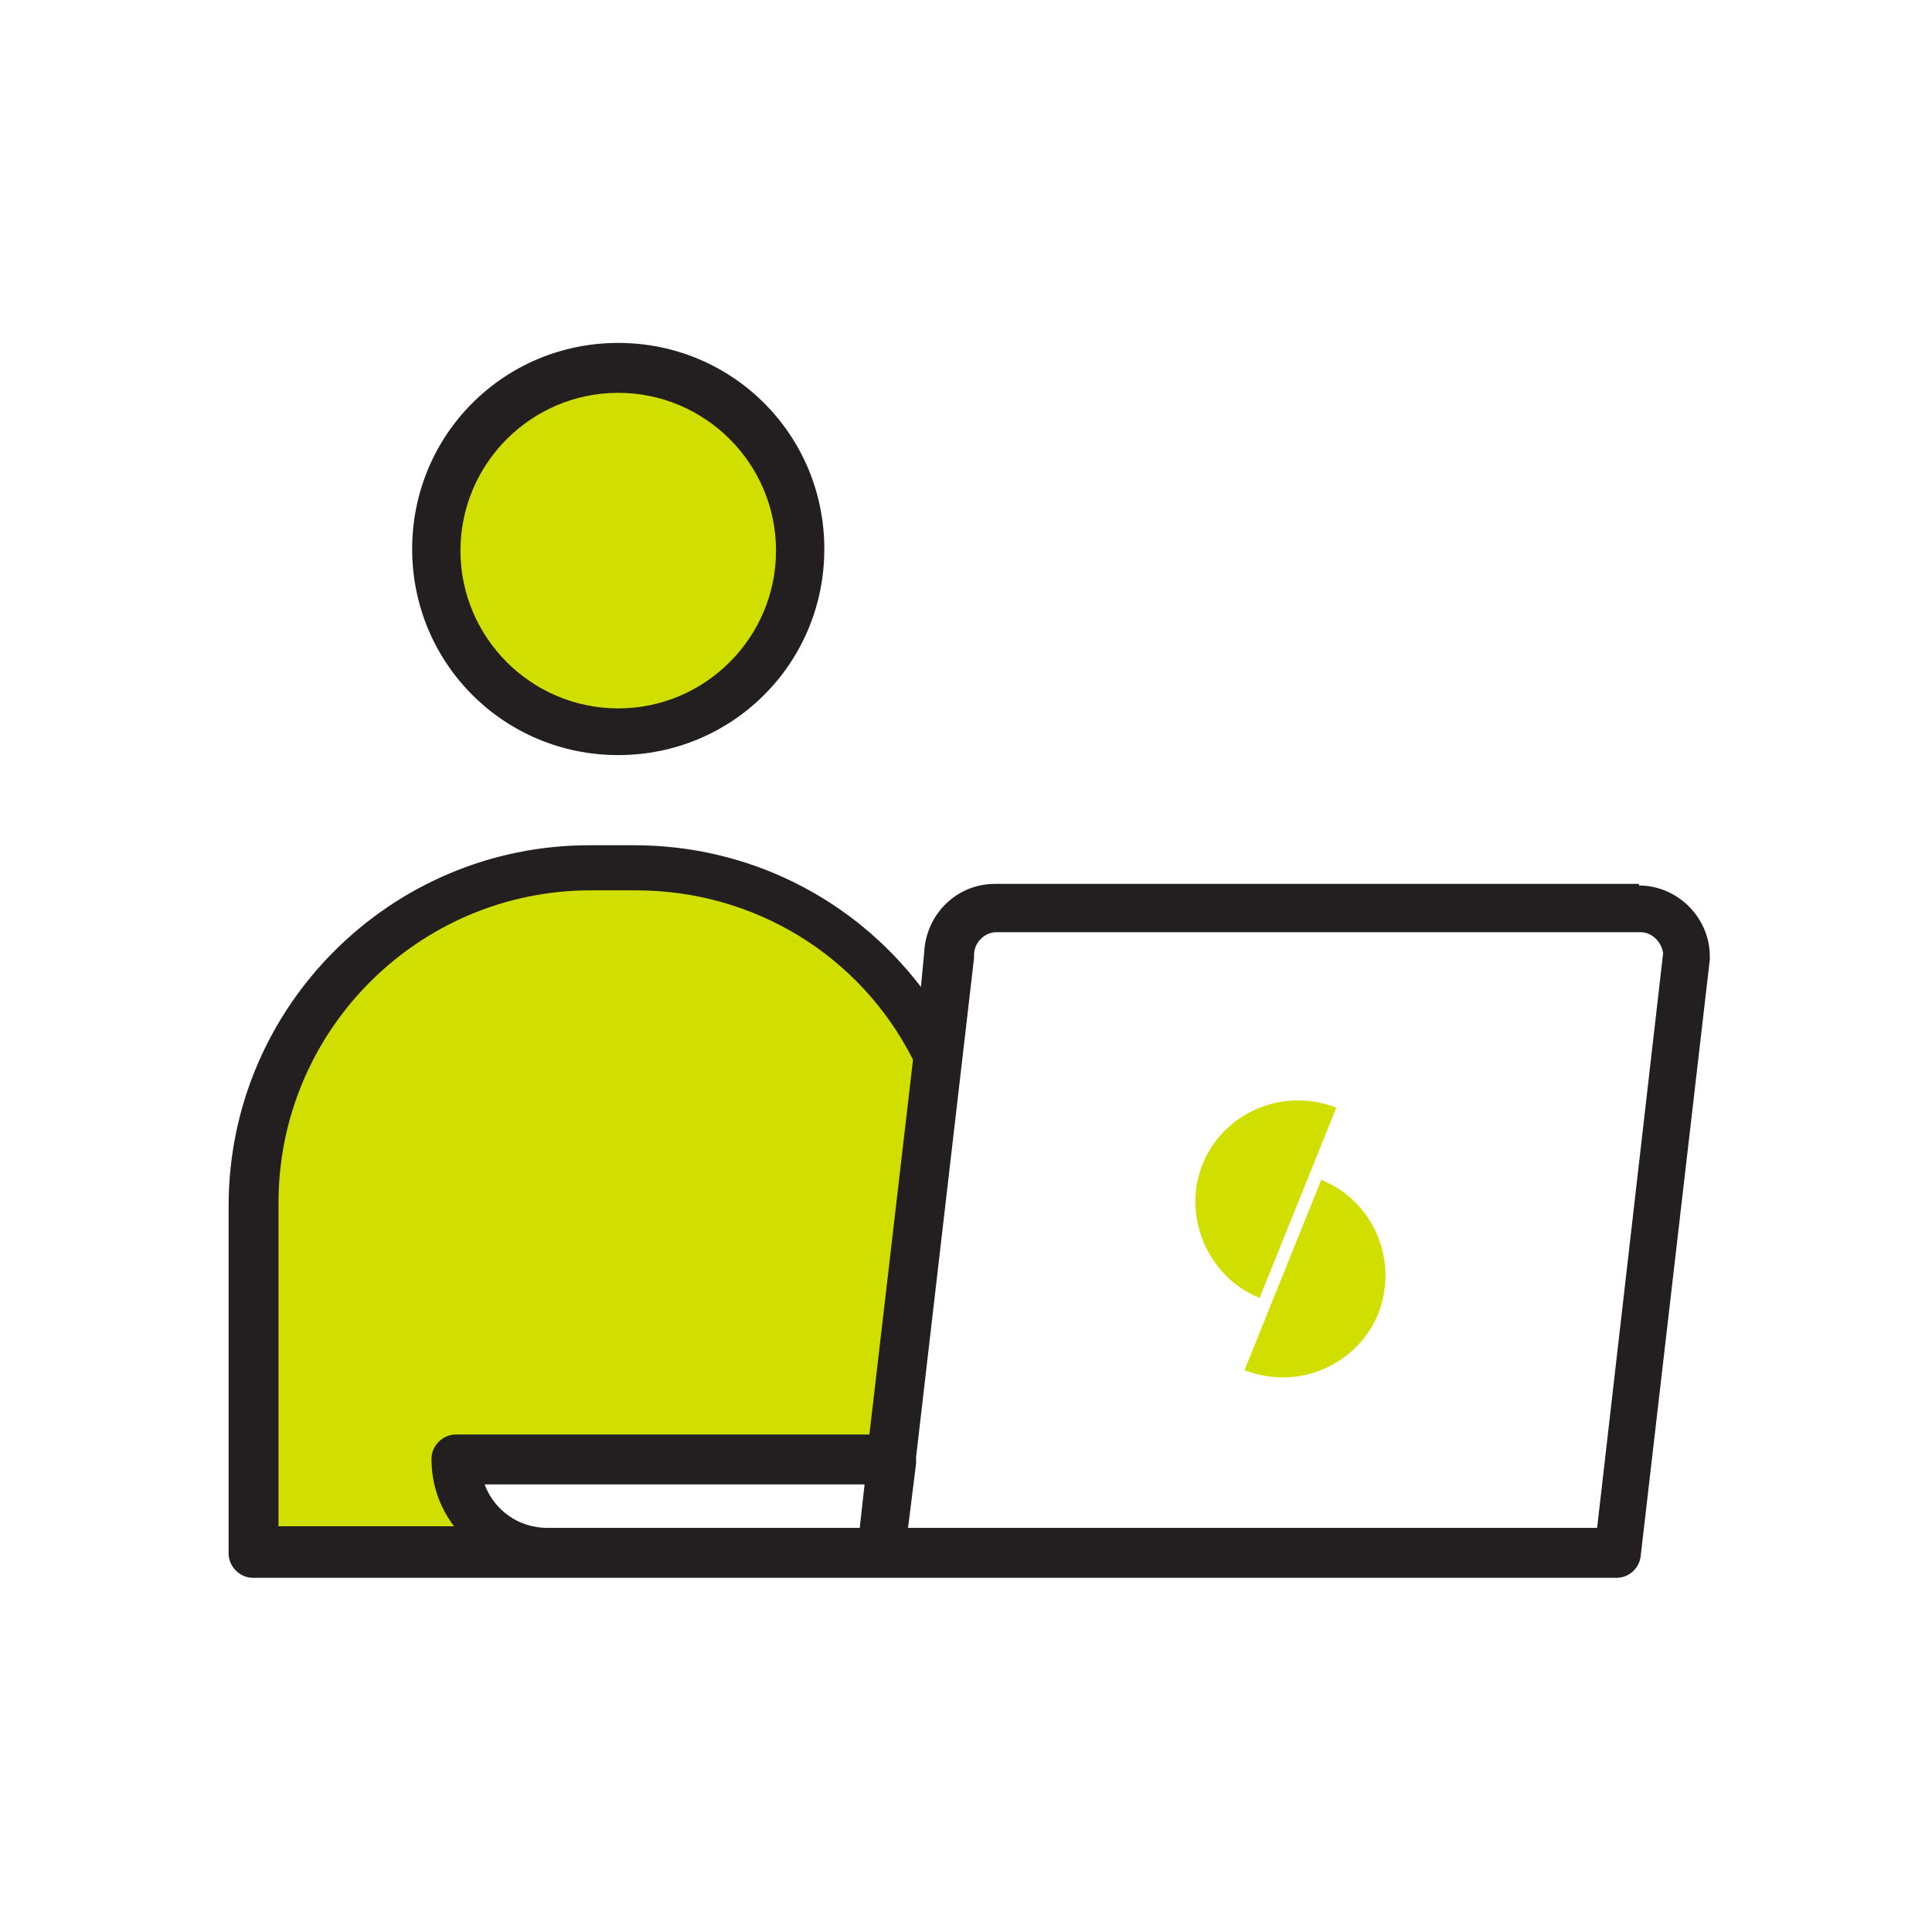
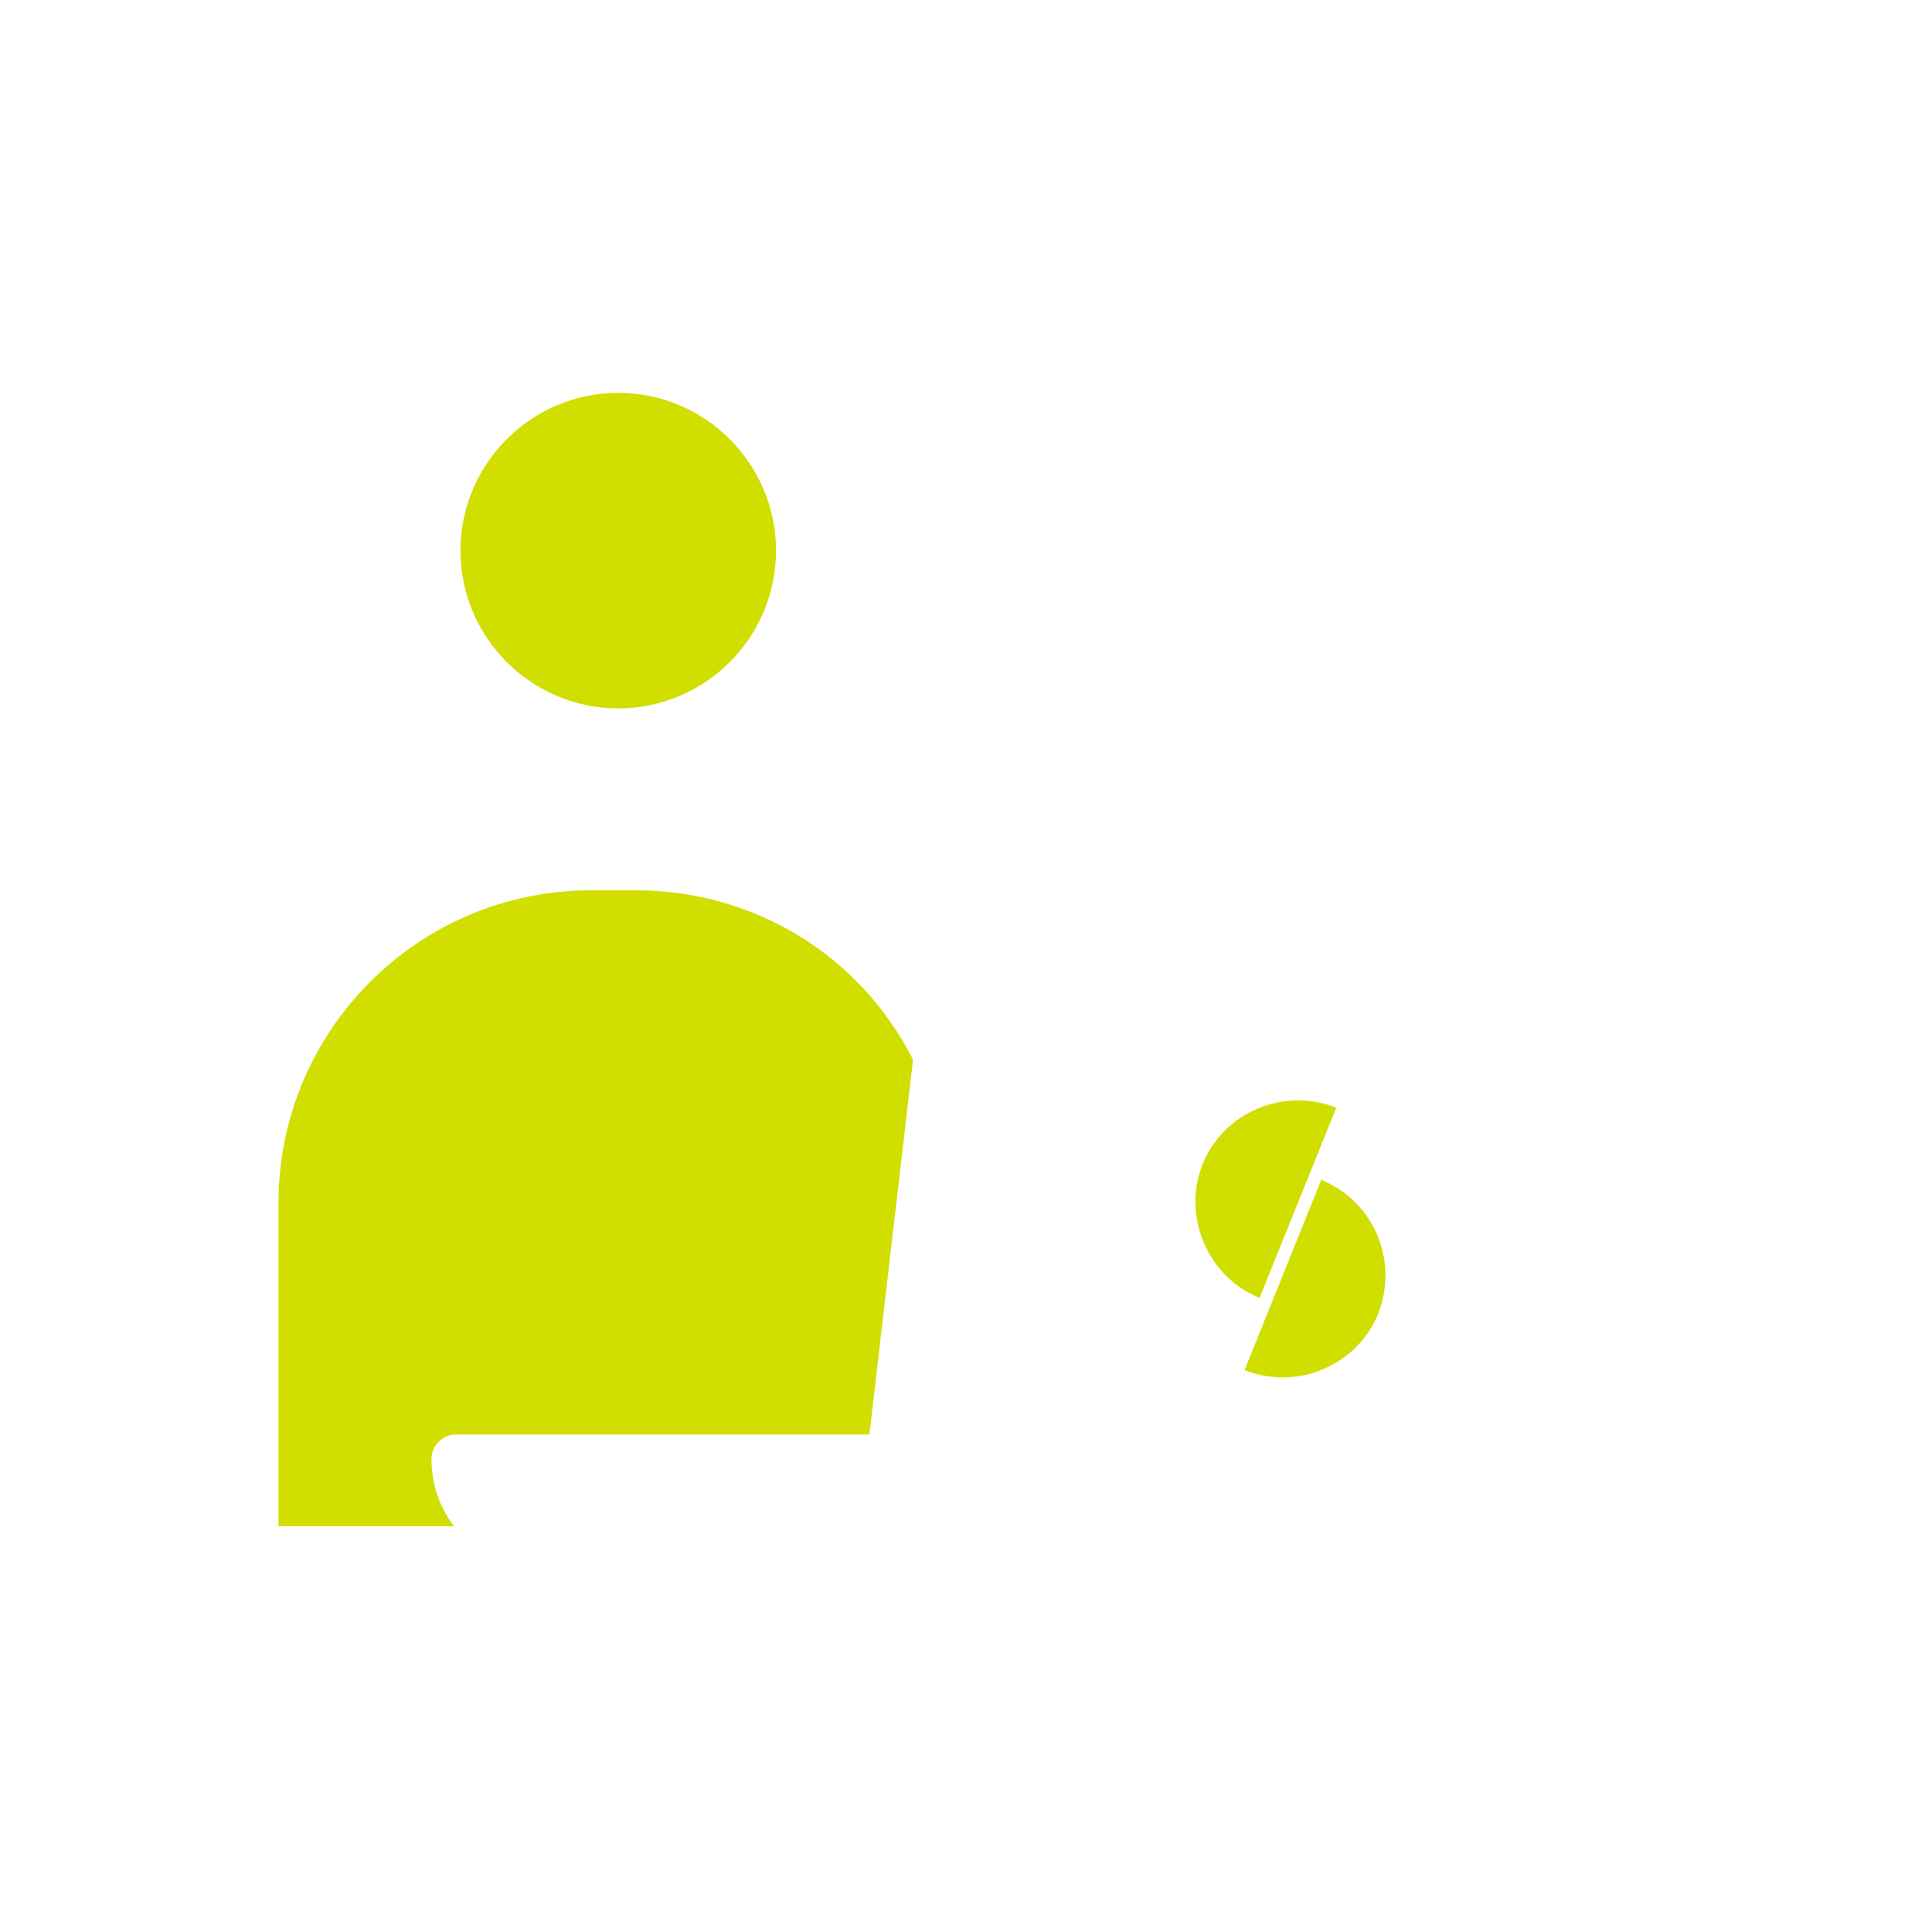
<svg xmlns="http://www.w3.org/2000/svg" id="Layer_1" data-name="Layer 1" viewBox="0 0 120 120">
  <defs>
    <style>
      .cls-1 {
        fill: #231f20;
      }

      .cls-2 {
        fill: #d0df00;
      }
    </style>
  </defs>
-   <path class="cls-1" d="M101.8,54.9h-40c-2.4,0-4.3,1.9-4.4,4.3l-.2,2.1c-4.2-5.5-10.7-8.8-17.8-8.8h-2.8c-12.3,0-22.4,10-22.4,22.4v21.6c0,.8.7,1.5,1.5,1.5h84.7c.8,0,1.4-.6,1.5-1.3l4.3-37.1c0,0,0-.1,0-.2,0-2.4-2-4.4-4.4-4.4ZM53.4,94.9h-19.4c-1.8,0-3.3-1.1-3.9-2.7h23.6l-.3,2.7ZM99.1,94.9h-42.7l.5-4c0-.1,0-.3,0-.4l3.6-31c0,0,0-.1,0-.2,0-.7.6-1.4,1.4-1.4h40c.7,0,1.3.6,1.4,1.3l-4.1,35.7Z" />
  <path class="cls-2" d="M78.2,80.7l4.8-11.9c-3.3-1.3-7,.3-8.3,3.5s.3,7,3.5,8.3h0Z" />
  <polygon class="cls-1" points="77.3 85 77.3 85 77.3 85 77.3 85" />
  <path class="cls-2" d="M82.1,73.2l-4.8,11.9c3.3,1.3,7-.3,8.3-3.5,1.3-3.3-.3-7-3.5-8.3Z" />
-   <path class="cls-1" d="M38.4,46.9c7.1,0,12.8-5.7,12.8-12.8s-5.7-12.8-12.8-12.8-12.8,5.7-12.8,12.8,5.7,12.8,12.8,12.8Z" />
  <g>
    <path class="cls-2" d="M56.7,65.9s0,0,0,0l-2.7,23.2h-25.7c-.8,0-1.5.7-1.5,1.5,0,1.6.5,3,1.4,4.2h-10.9v-20.1c0-10.7,8.7-19.4,19.4-19.4h2.8c7.3,0,13.9,4,17.2,10.5Z" />
    <path class="cls-2" d="M38.4,24.4c5.4,0,9.8,4.4,9.8,9.8s-4.4,9.8-9.8,9.8-9.8-4.4-9.8-9.8,4.4-9.8,9.8-9.8Z" />
  </g>
</svg>